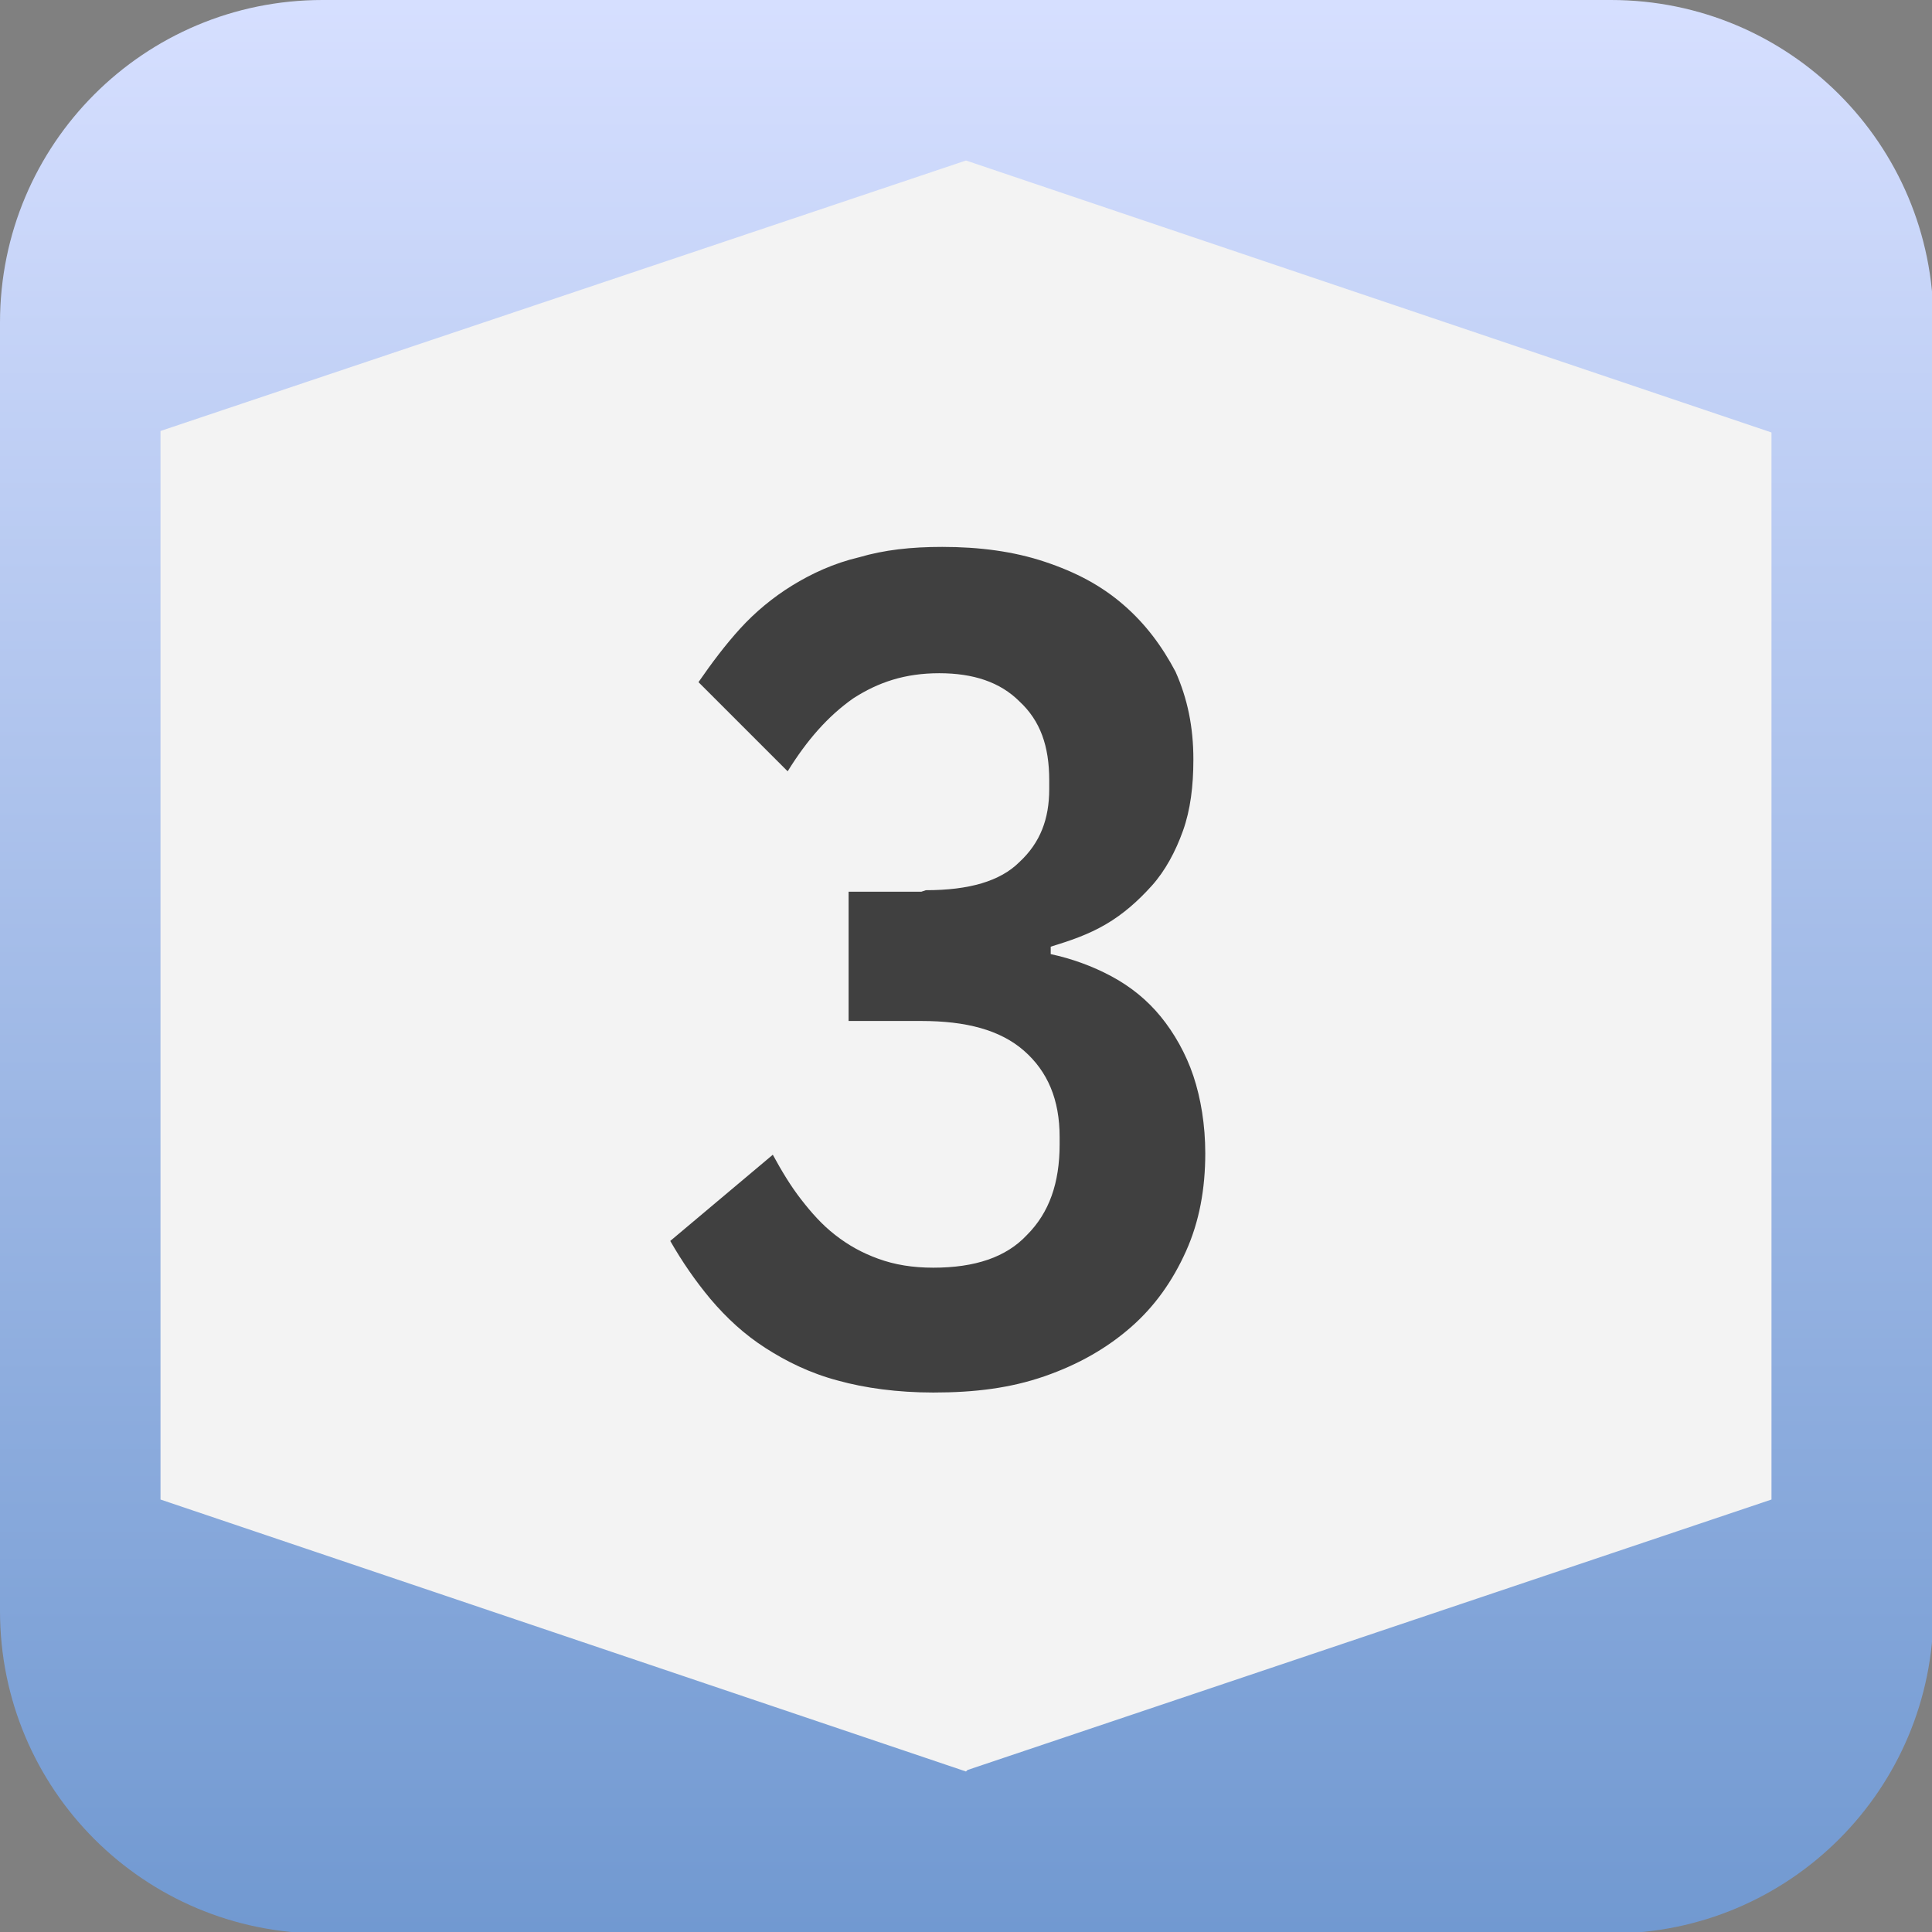
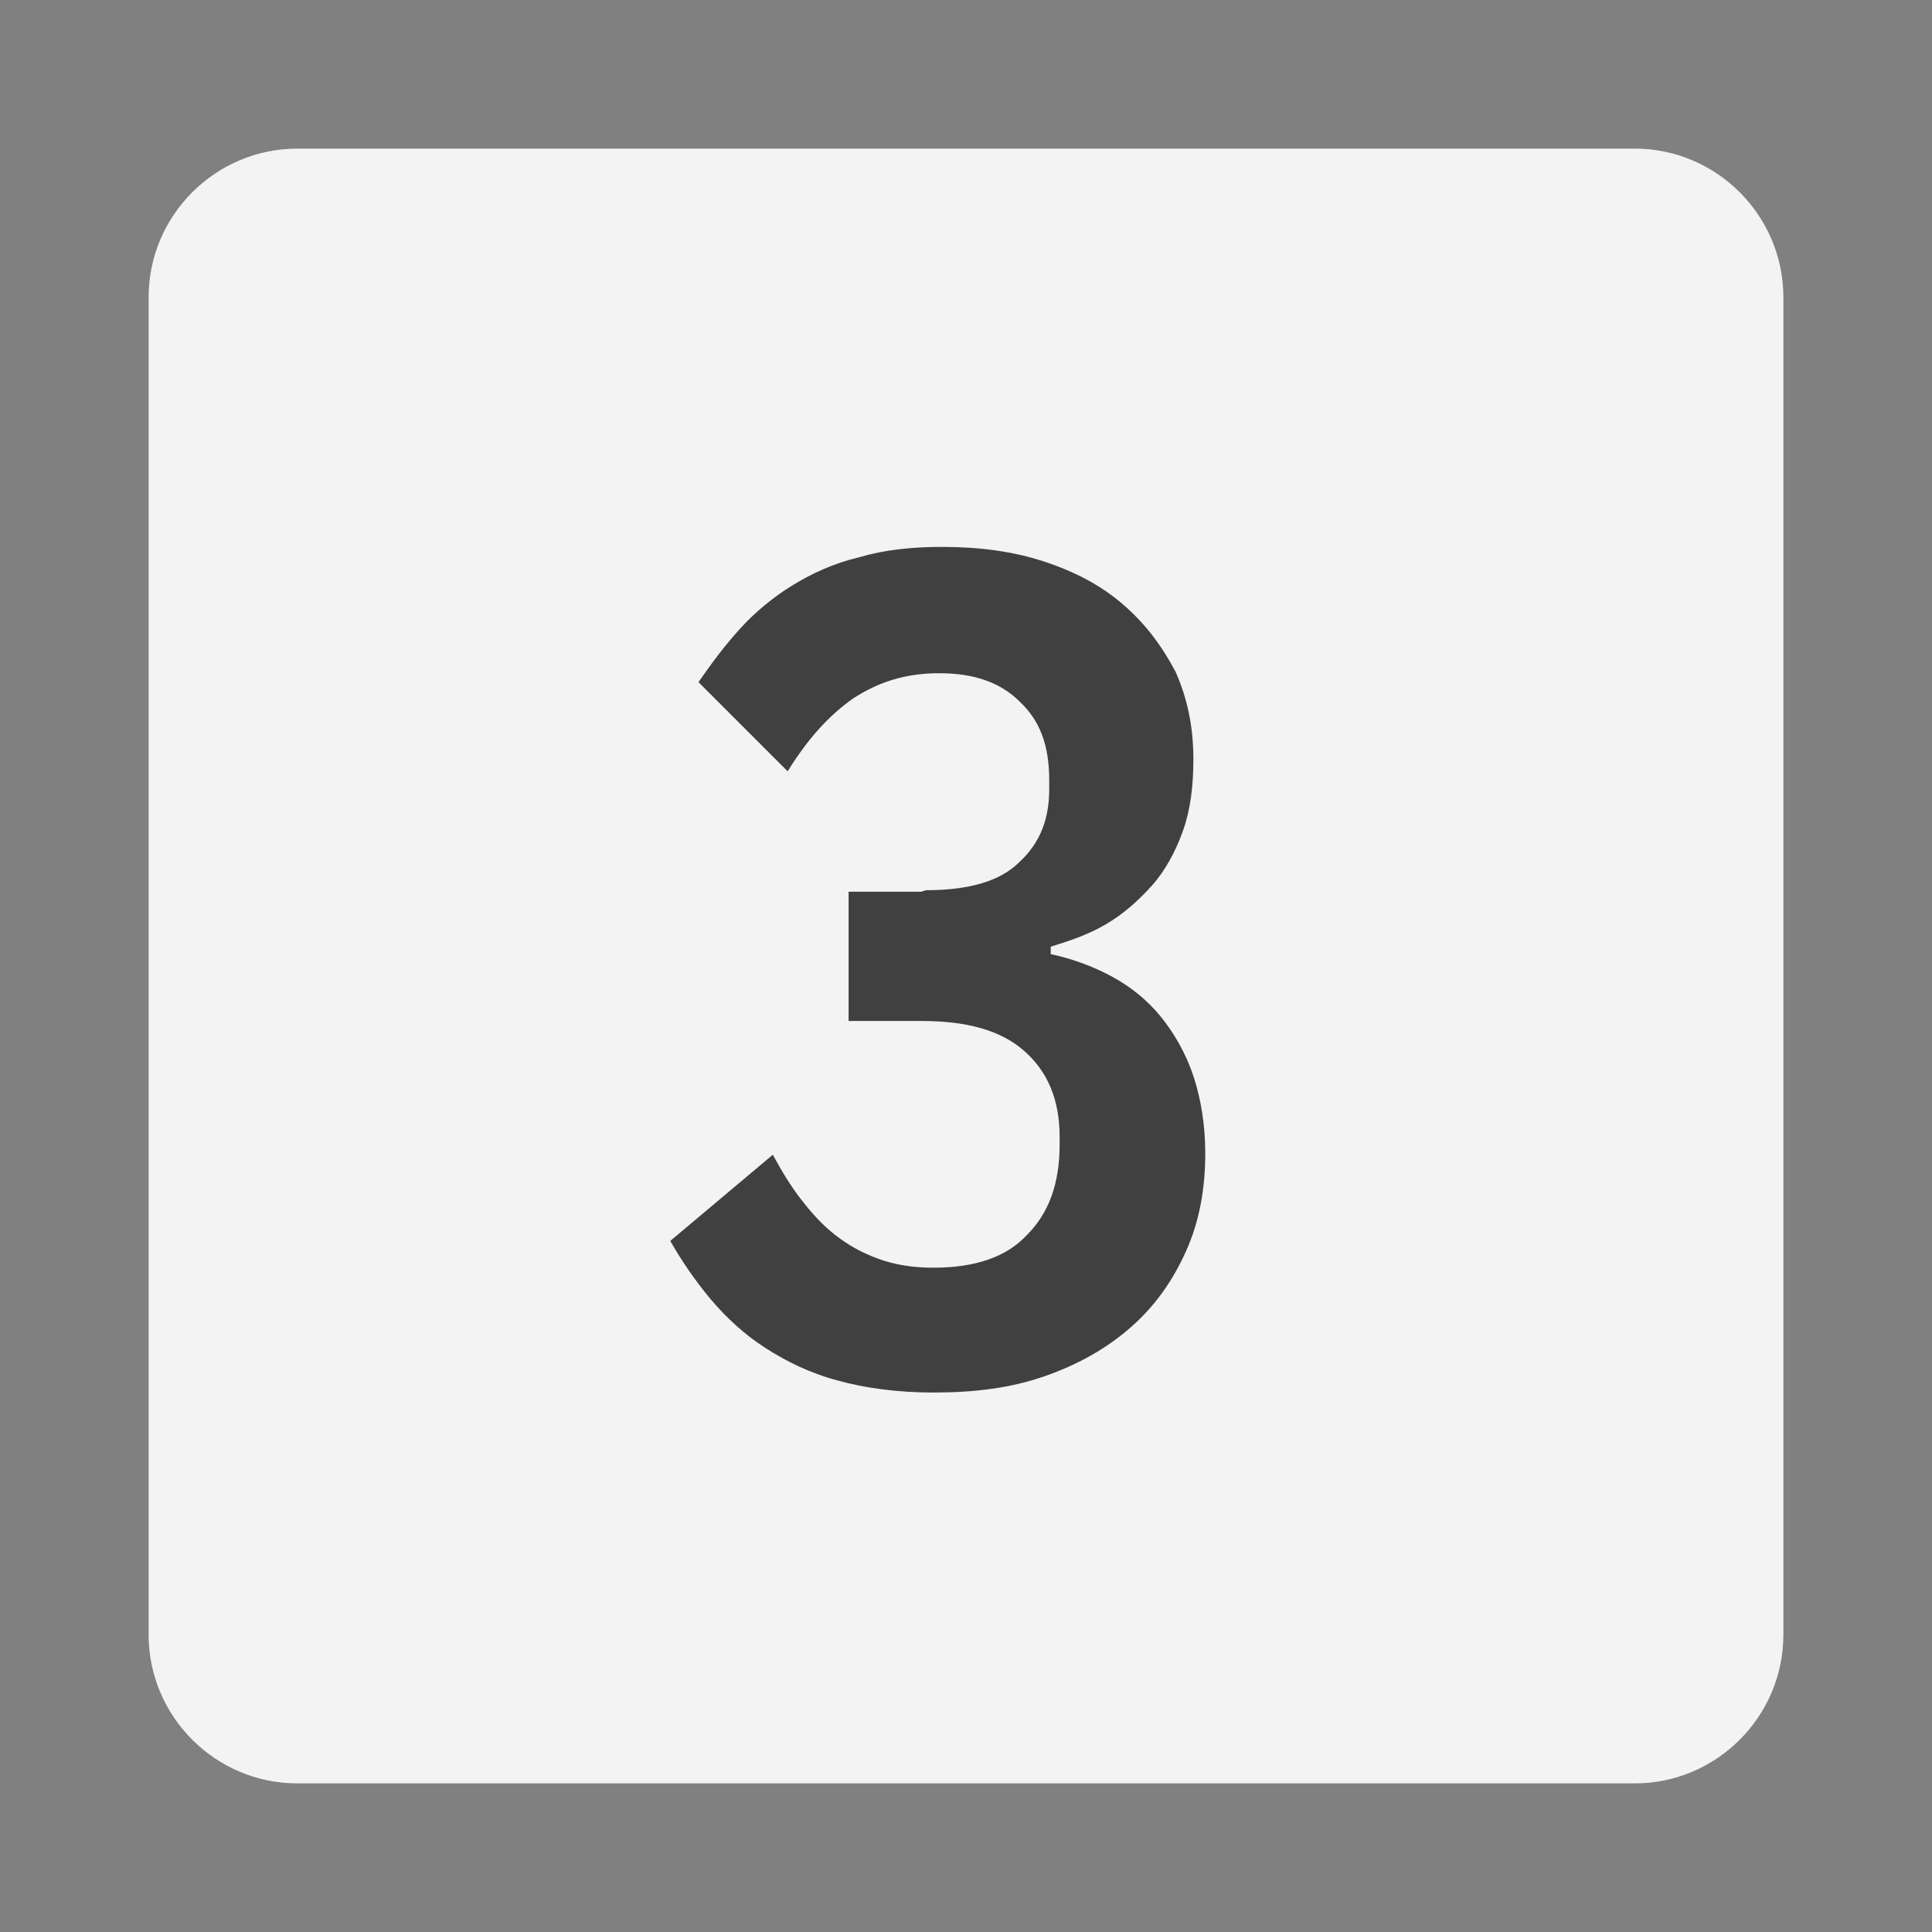
<svg xmlns="http://www.w3.org/2000/svg" id="a" width="13" height="13" viewBox="0 0 13 13">
  <rect x="0" y="0" width="13" height="13" fill="#808080" stroke="none" />
  <defs>
    <style>.c{fill:url(#b);}.c,.d,.e{stroke-width:0px;}.d{fill:#404040;}.e{fill:#fff;opacity:.9;}</style>
    <linearGradient id="b" x1="6.5" y1="13" x2="6.5" y2="0" gradientUnits="userSpaceOnUse">
      <stop offset="0" stop-color="#7199d1" />
      <stop offset="1" stop-color="#d6dfff" />
    </linearGradient>
  </defs>
  <path class="e" d="M11,1c.55,0,1,.45,1,1v9c0,.55-.45,1-1,1H2c-.55,0-1-.45-1-1V2c0-.55.45-1,1-1h9" />
-   <path class="c" d="M10.83,0H2.17C.97,0,0,.97,0,2.17v8.67c0,1.2.97,2.17,2.17,2.17h8.67c1.2,0,2.17-.97,2.17-2.17V2.17c0-1.2-.97-2.17-2.17-2.17ZM6.5,11.92l-5.42-1.83V2.9s5.42-1.82,5.42-1.82l5.42,1.83v7.18s-5.41,1.82-5.41,1.82h0Z" />
  <path class="d" d="M6.23,5.99c.29,0,.5-.06.63-.19.14-.13.2-.29.2-.49v-.06c0-.23-.06-.4-.2-.53-.13-.13-.31-.19-.54-.19s-.41.06-.58.17c-.17.12-.31.28-.44.49l-.6-.6c.09-.13.18-.25.28-.36s.22-.21.35-.29c.13-.08.28-.15.45-.19.17-.05.35-.07.56-.07.25,0,.48.03.69.1.21.07.38.16.53.29.15.13.26.28.35.45.08.18.12.37.12.59,0,.18-.02.34-.07.48-.05.14-.12.27-.21.37s-.19.19-.31.26c-.12.07-.24.11-.37.15v.05c.14.03.28.08.41.15.13.07.24.16.33.27.09.11.17.25.22.4s.08.33.08.52c0,.24-.04.46-.13.66s-.21.37-.37.51-.35.25-.58.33-.47.11-.75.11c-.24,0-.46-.03-.64-.08-.19-.05-.35-.13-.49-.22-.14-.09-.26-.2-.37-.33-.1-.12-.19-.25-.27-.39l.69-.58c.06.11.12.21.19.3s.14.17.23.24.18.12.29.16c.11.04.23.06.37.06.28,0,.49-.07.63-.22.15-.15.22-.35.22-.61v-.05c0-.25-.08-.44-.24-.58s-.39-.2-.69-.2h-.49v-.87h.49Z" />
</svg>